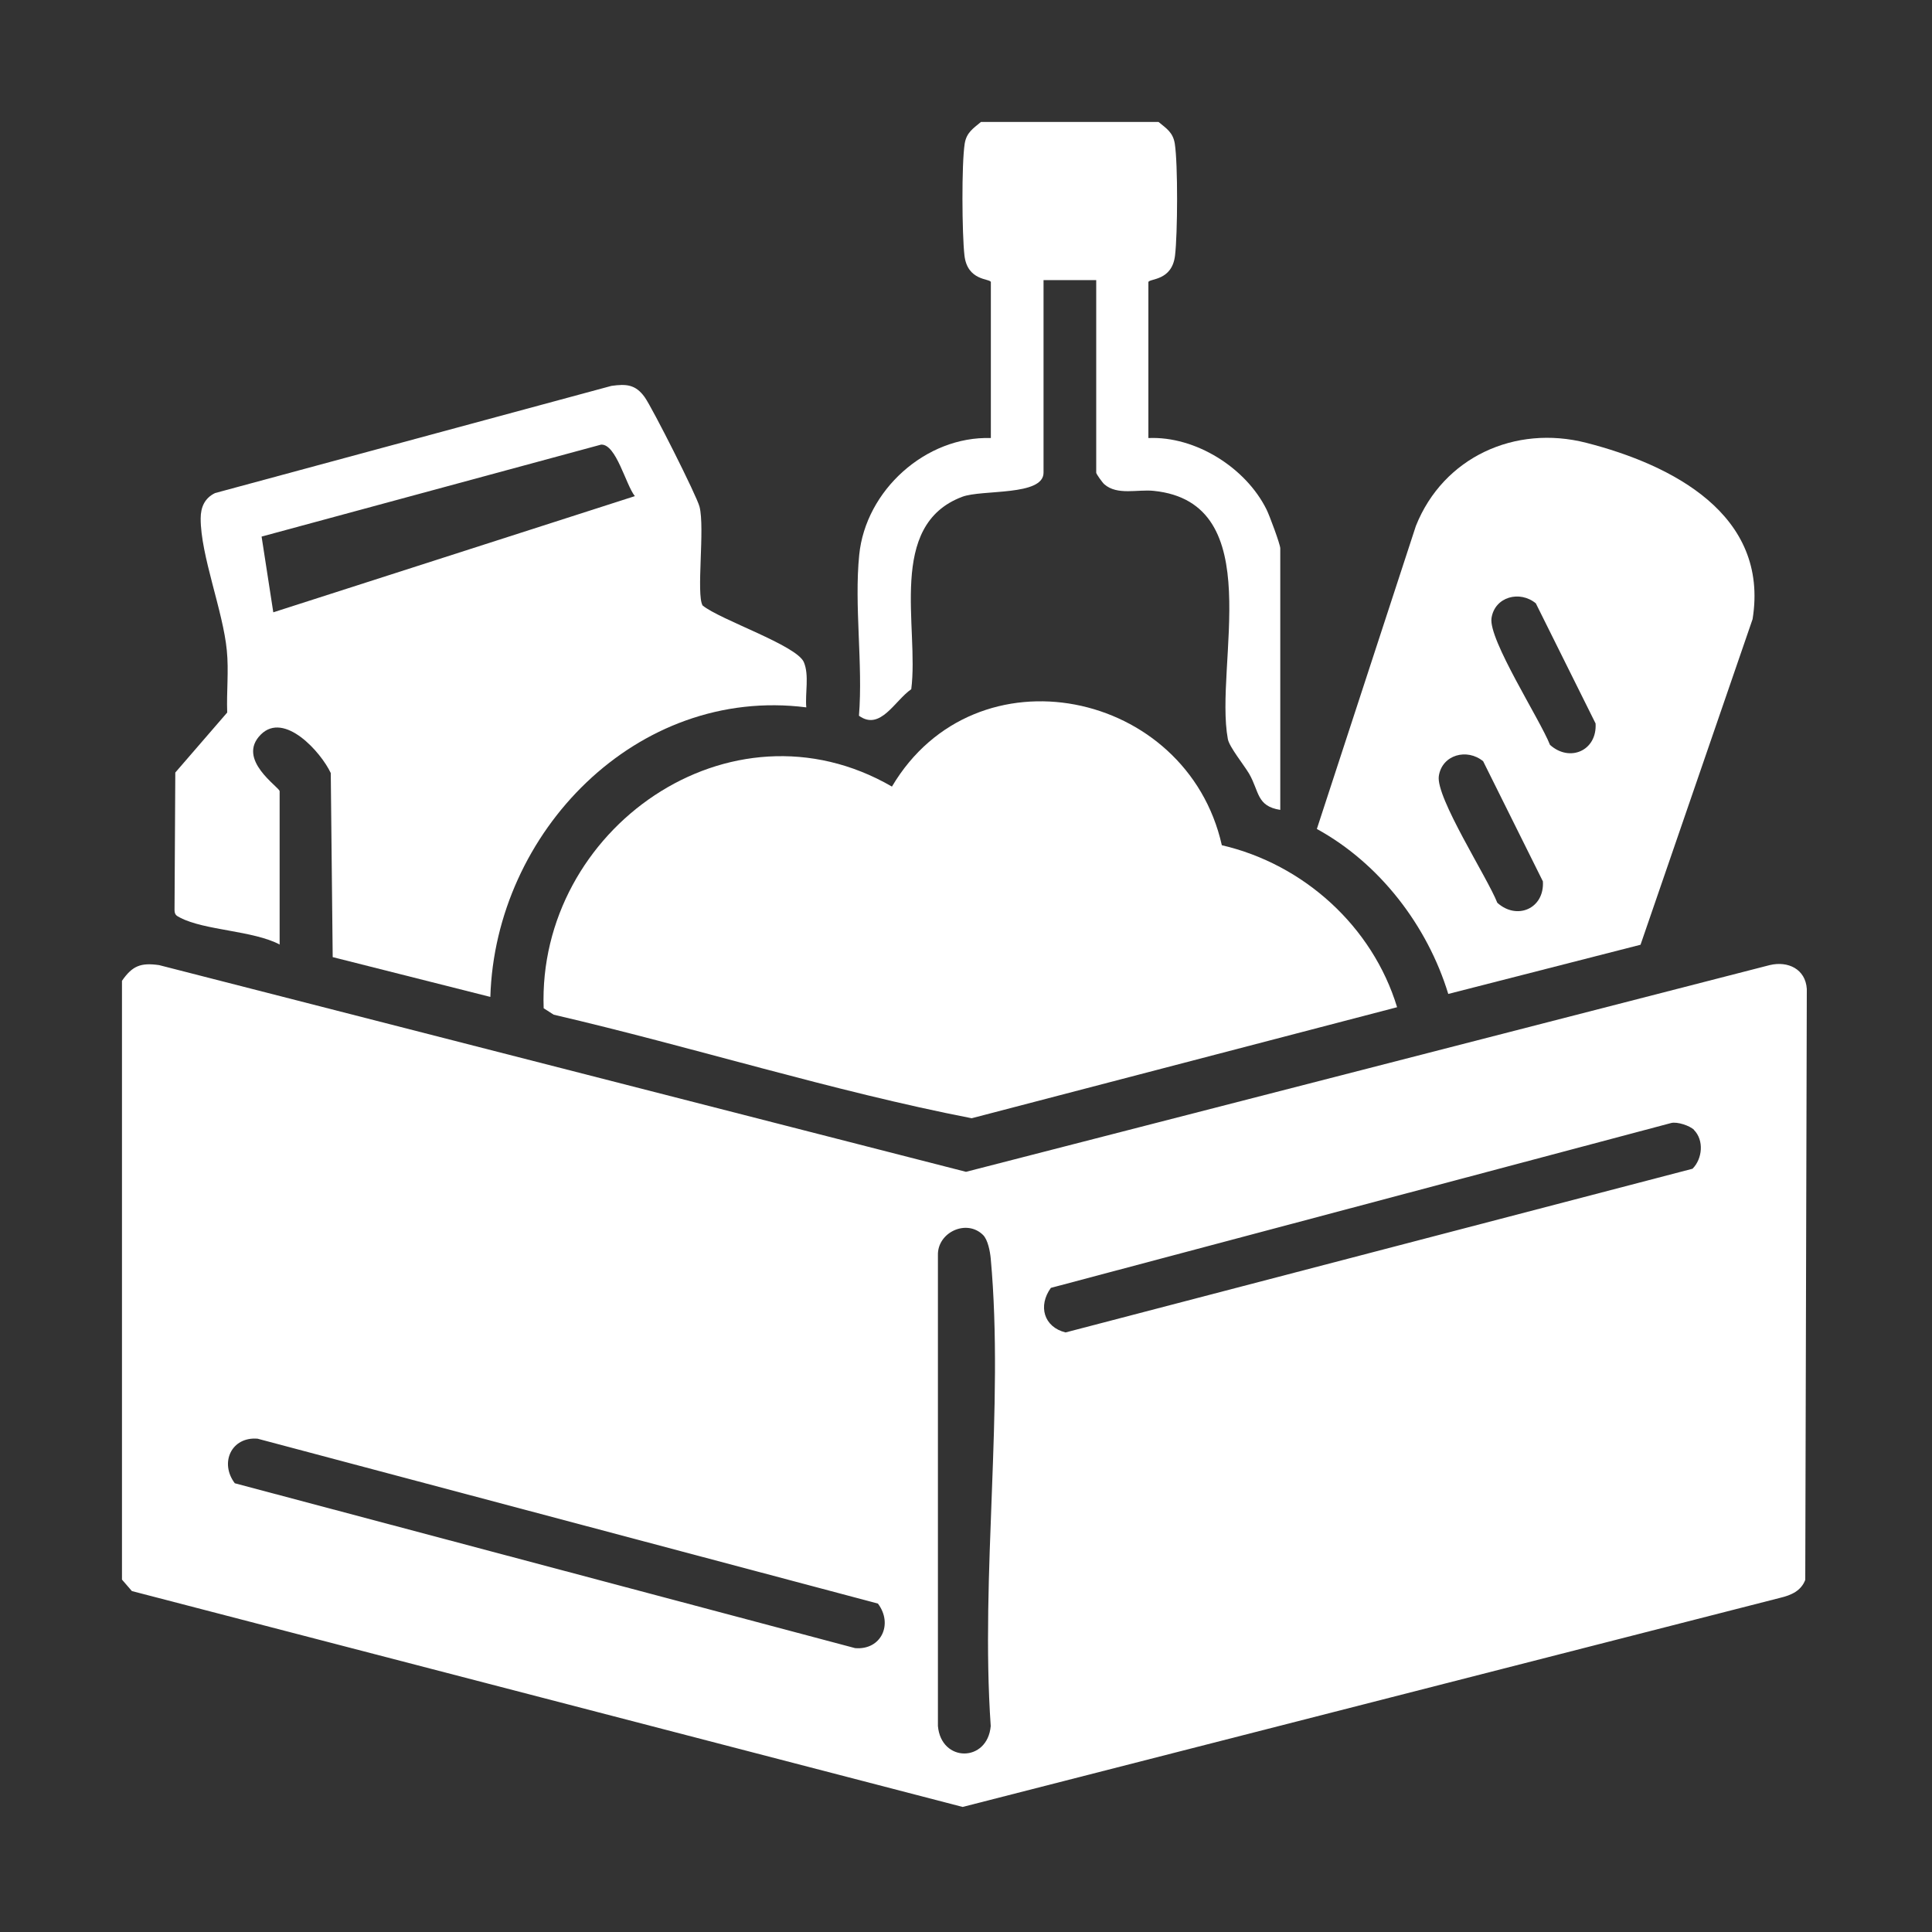
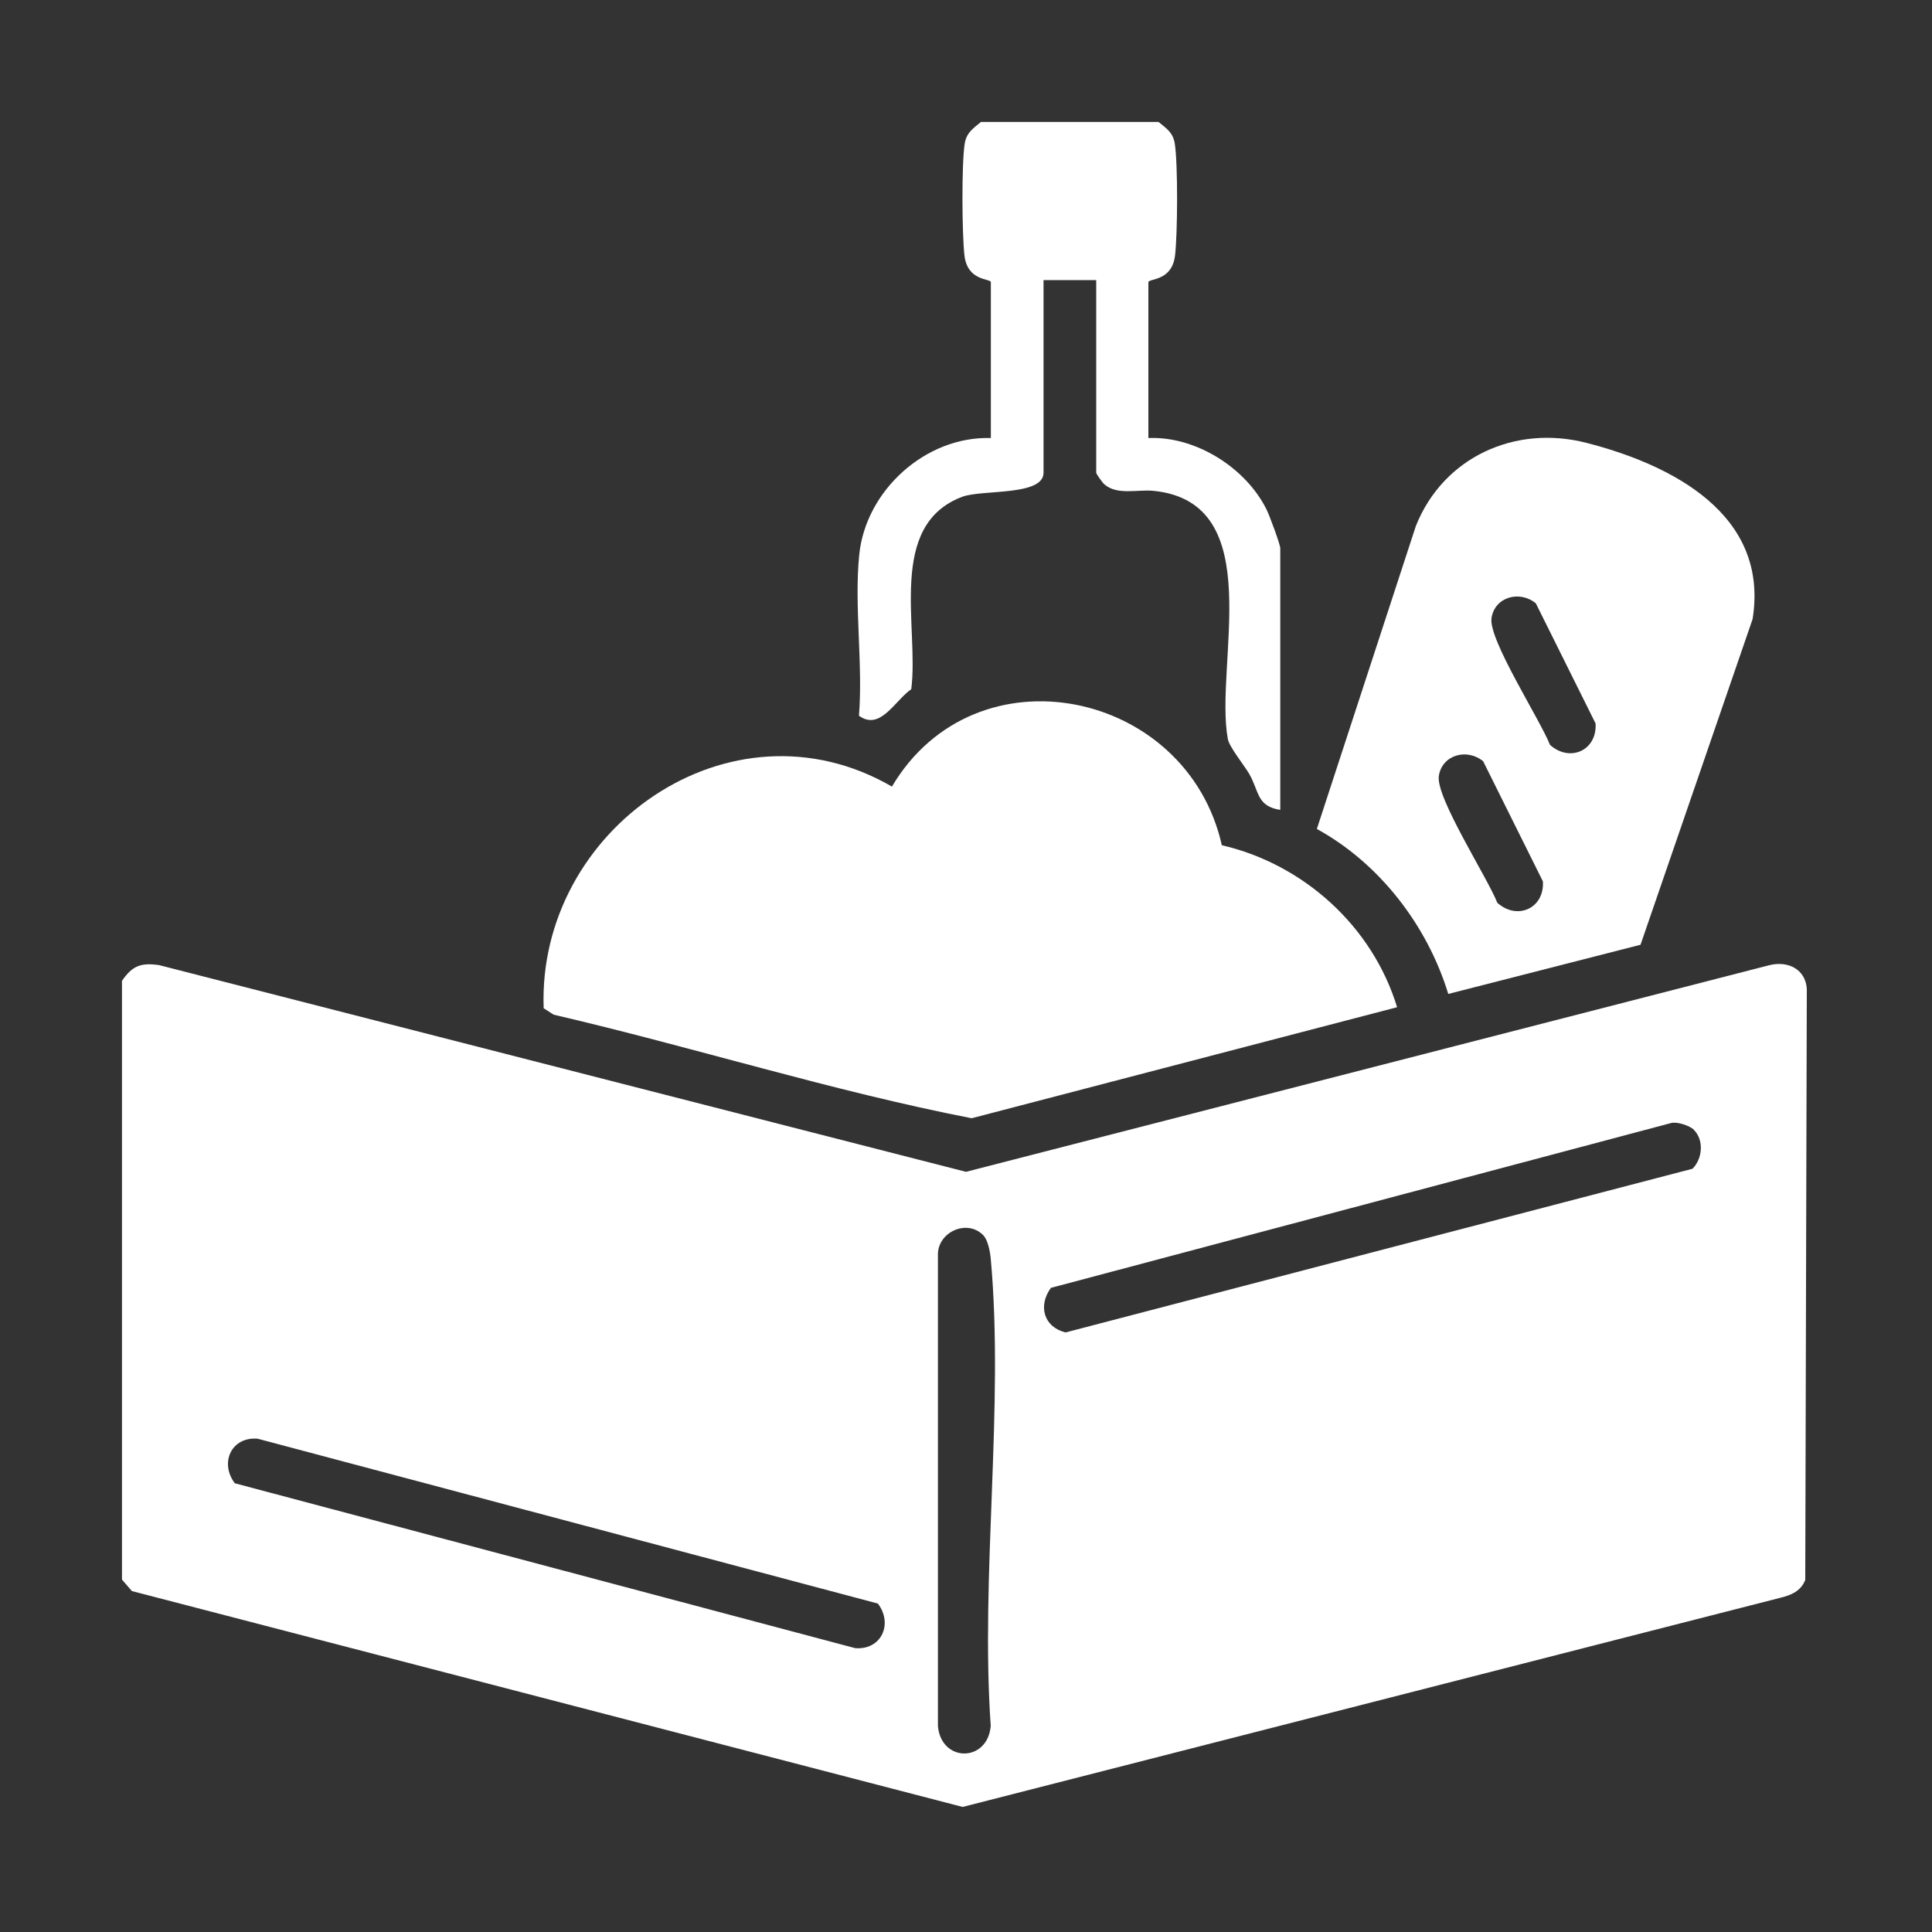
<svg xmlns="http://www.w3.org/2000/svg" id="Layer_1" data-name="Layer 1" viewBox="0 0 150 150">
  <rect x="0" y="0" width="150" height="150" fill="#333333" stroke="none" />
  <defs>
    <style>
      .cls-1 {
        fill: #fff;
      }
    </style>
  </defs>
  <path class="cls-1" d="M9.47,122.65v-46.5c.81-1.17,1.46-1.42,2.88-1.22l62.65,16.05,62.4-16.05c1.42-.34,2.78.31,2.88,1.85l-.12,45.88c-.32.85-1.09,1.19-1.93,1.39l-63.49,16.24L10.24,123.53l-.77-.89ZM131.52,87.72c-.32-.32-1.3-.65-1.77-.53l-48.16,12.8c-1.01,1.39-.56,3.04,1.14,3.46l48.68-12.71c.77-.78.9-2.21.11-3.01ZM76.33,95.89c-1.28-1.28-3.57-.21-3.51,1.58v36.54c.25,2.84,3.85,2.84,4.1,0-.81-11.68,1.05-24.78,0-36.3-.05-.54-.22-1.46-.6-1.83ZM68.16,124.5l-48.16-12.8c-2.03-.17-2.97,1.87-1.77,3.46l48.16,12.8c2.03.17,2.97-1.87,1.77-3.46Z" />
  <path class="cls-1" d="M89.95,9.47c.62.51,1.12.81,1.26,1.68.25,1.6.22,7,.02,8.68-.23,2-1.99,1.78-2.07,2.07v12.11c3.66-.16,7.56,2.3,9.17,5.54.22.43,1.07,2.72,1.07,3.02v20.31c-1.85-.29-1.62-1.43-2.42-2.81-.4-.68-1.54-2.08-1.65-2.69-1.07-5.77,3.22-18.36-5.76-19.27-1.26-.13-2.82.37-3.83-.51-.15-.13-.63-.8-.63-.9v-14.95h-4.09v14.95c0,1.83-4.76,1.29-6.31,1.87-5.88,2.21-3.34,10.12-3.96,14.94-1.29.89-2.4,3.26-4.06,2.06.32-4.01-.38-8.54.02-12.49.5-5.01,5.17-9.23,10.22-9.07v-12.11c-.06-.29-1.82-.06-2.05-2.07-.19-1.67-.23-7.08.02-8.68.14-.86.65-1.17,1.26-1.68h13.8Z" />
  <path class="cls-1" d="M94.85,65.62c6.36,1.47,11.71,6.3,13.62,12.58l-33.03,8.62c-10.88-2.12-21.61-5.52-32.45-8.04l-.78-.5c-.5-13.87,14.47-24.49,27.04-17.21,6.49-10.96,22.89-7.53,25.61,4.54Z" />
-   <path class="cls-1" d="M21.73,73.34c-2.08-1.1-5.81-1.09-7.74-2.09-.29-.15-.43-.22-.44-.59l.06-10.68,4.03-4.66c-.06-1.59.13-3.23-.03-4.82-.29-3.06-2.04-7.39-2.03-10.25,0-.87.31-1.58,1.12-1.97l30.77-8.32c1.14-.16,1.87-.12,2.58.87.59.82,4.04,7.65,4.26,8.51.43,1.66-.27,6.82.24,7.67,1.37,1.12,7.3,3.09,7.86,4.4.43,1.01.09,2.42.19,3.51-13.17-1.67-24.15,9.7-24.53,22.48l-12.24-3.09-.15-14.29c-.76-1.63-3.61-4.81-5.43-2.99-1.94,1.94,1.46,4.09,1.46,4.4v11.88ZM21.22,47.54l28.07-9.02c-.71-.89-1.45-4.06-2.62-4l-26.36,7.14.91,5.89Z" />
  <path class="cls-1" d="M112.44,77.16c-1.62-5.3-5.33-10.13-10.2-12.8l7.69-23.53c2.13-5.33,7.69-7.87,13.23-6.45,6.64,1.7,14.22,5.56,12.91,13.69l-8.7,25.28-14.93,3.82ZM119.25,46.85c-1.25-1.04-3.2-.52-3.45,1.14s3.77,7.88,4.54,9.84c1.53,1.38,3.67.45,3.54-1.66l-4.63-9.31ZM115.16,59.11c-1.25-1.04-3.2-.52-3.45,1.14s3.77,7.88,4.54,9.84c1.53,1.38,3.67.45,3.54-1.66l-4.63-9.31Z" />
</svg>